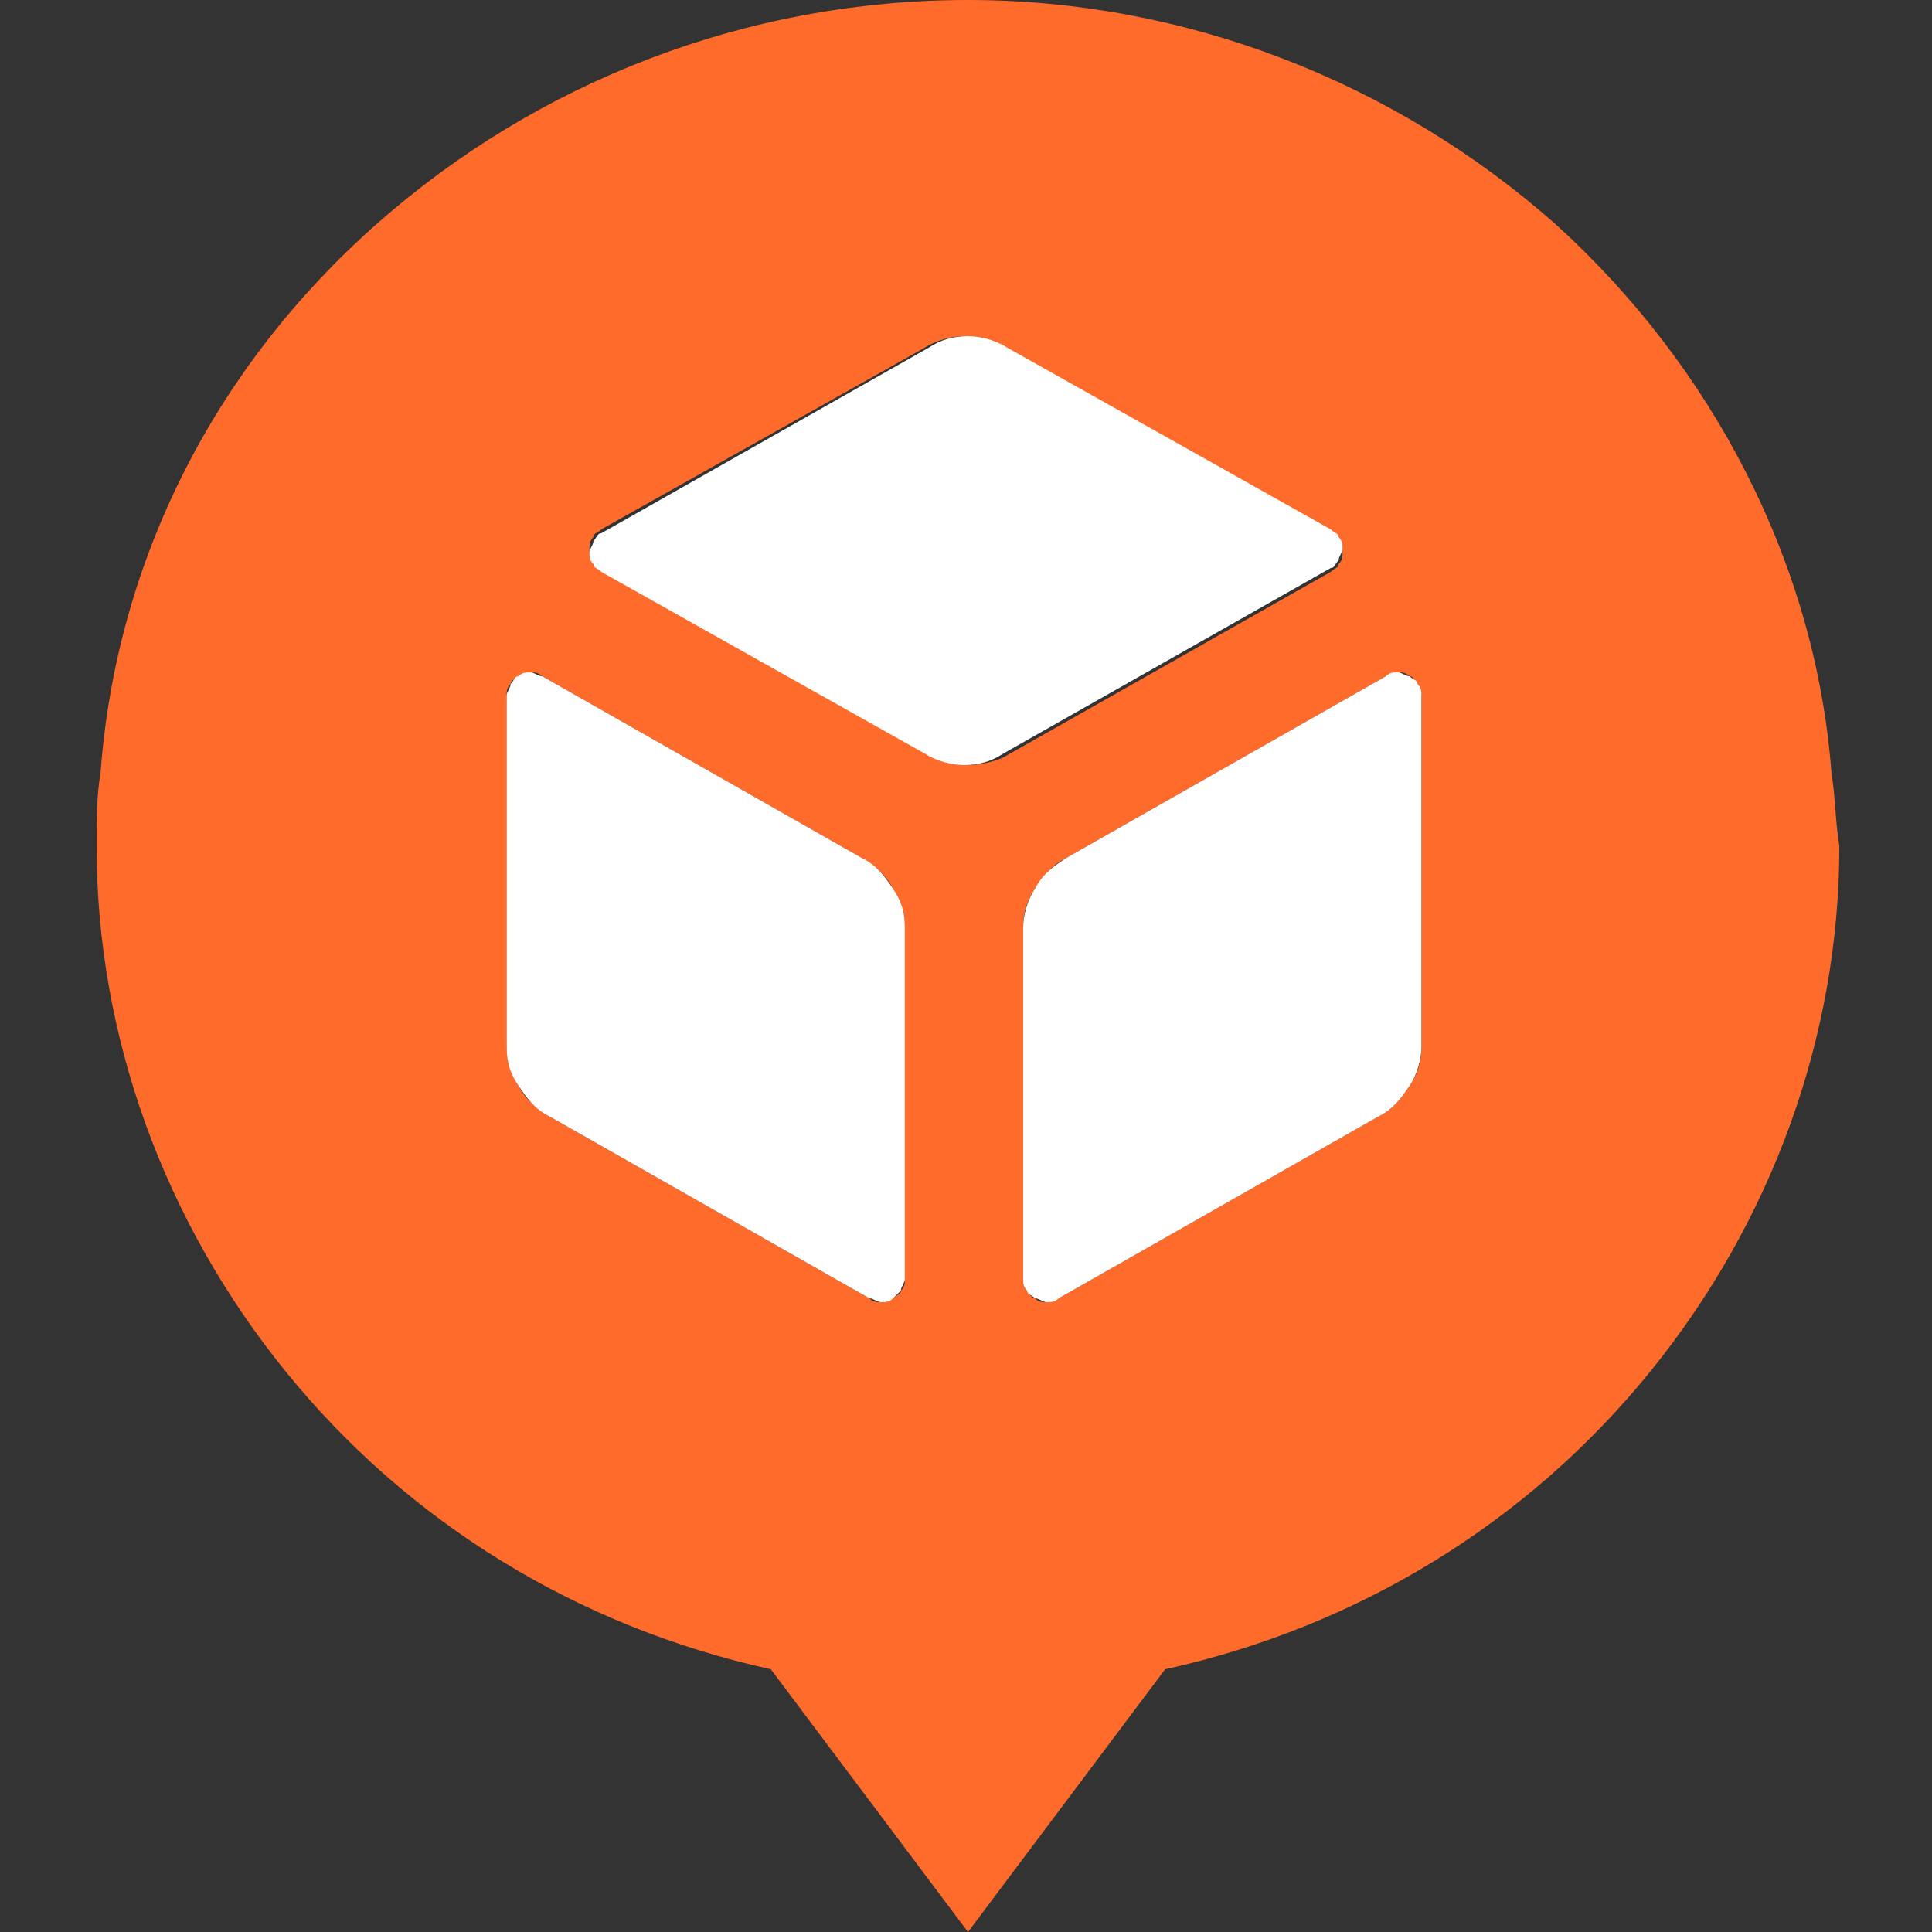
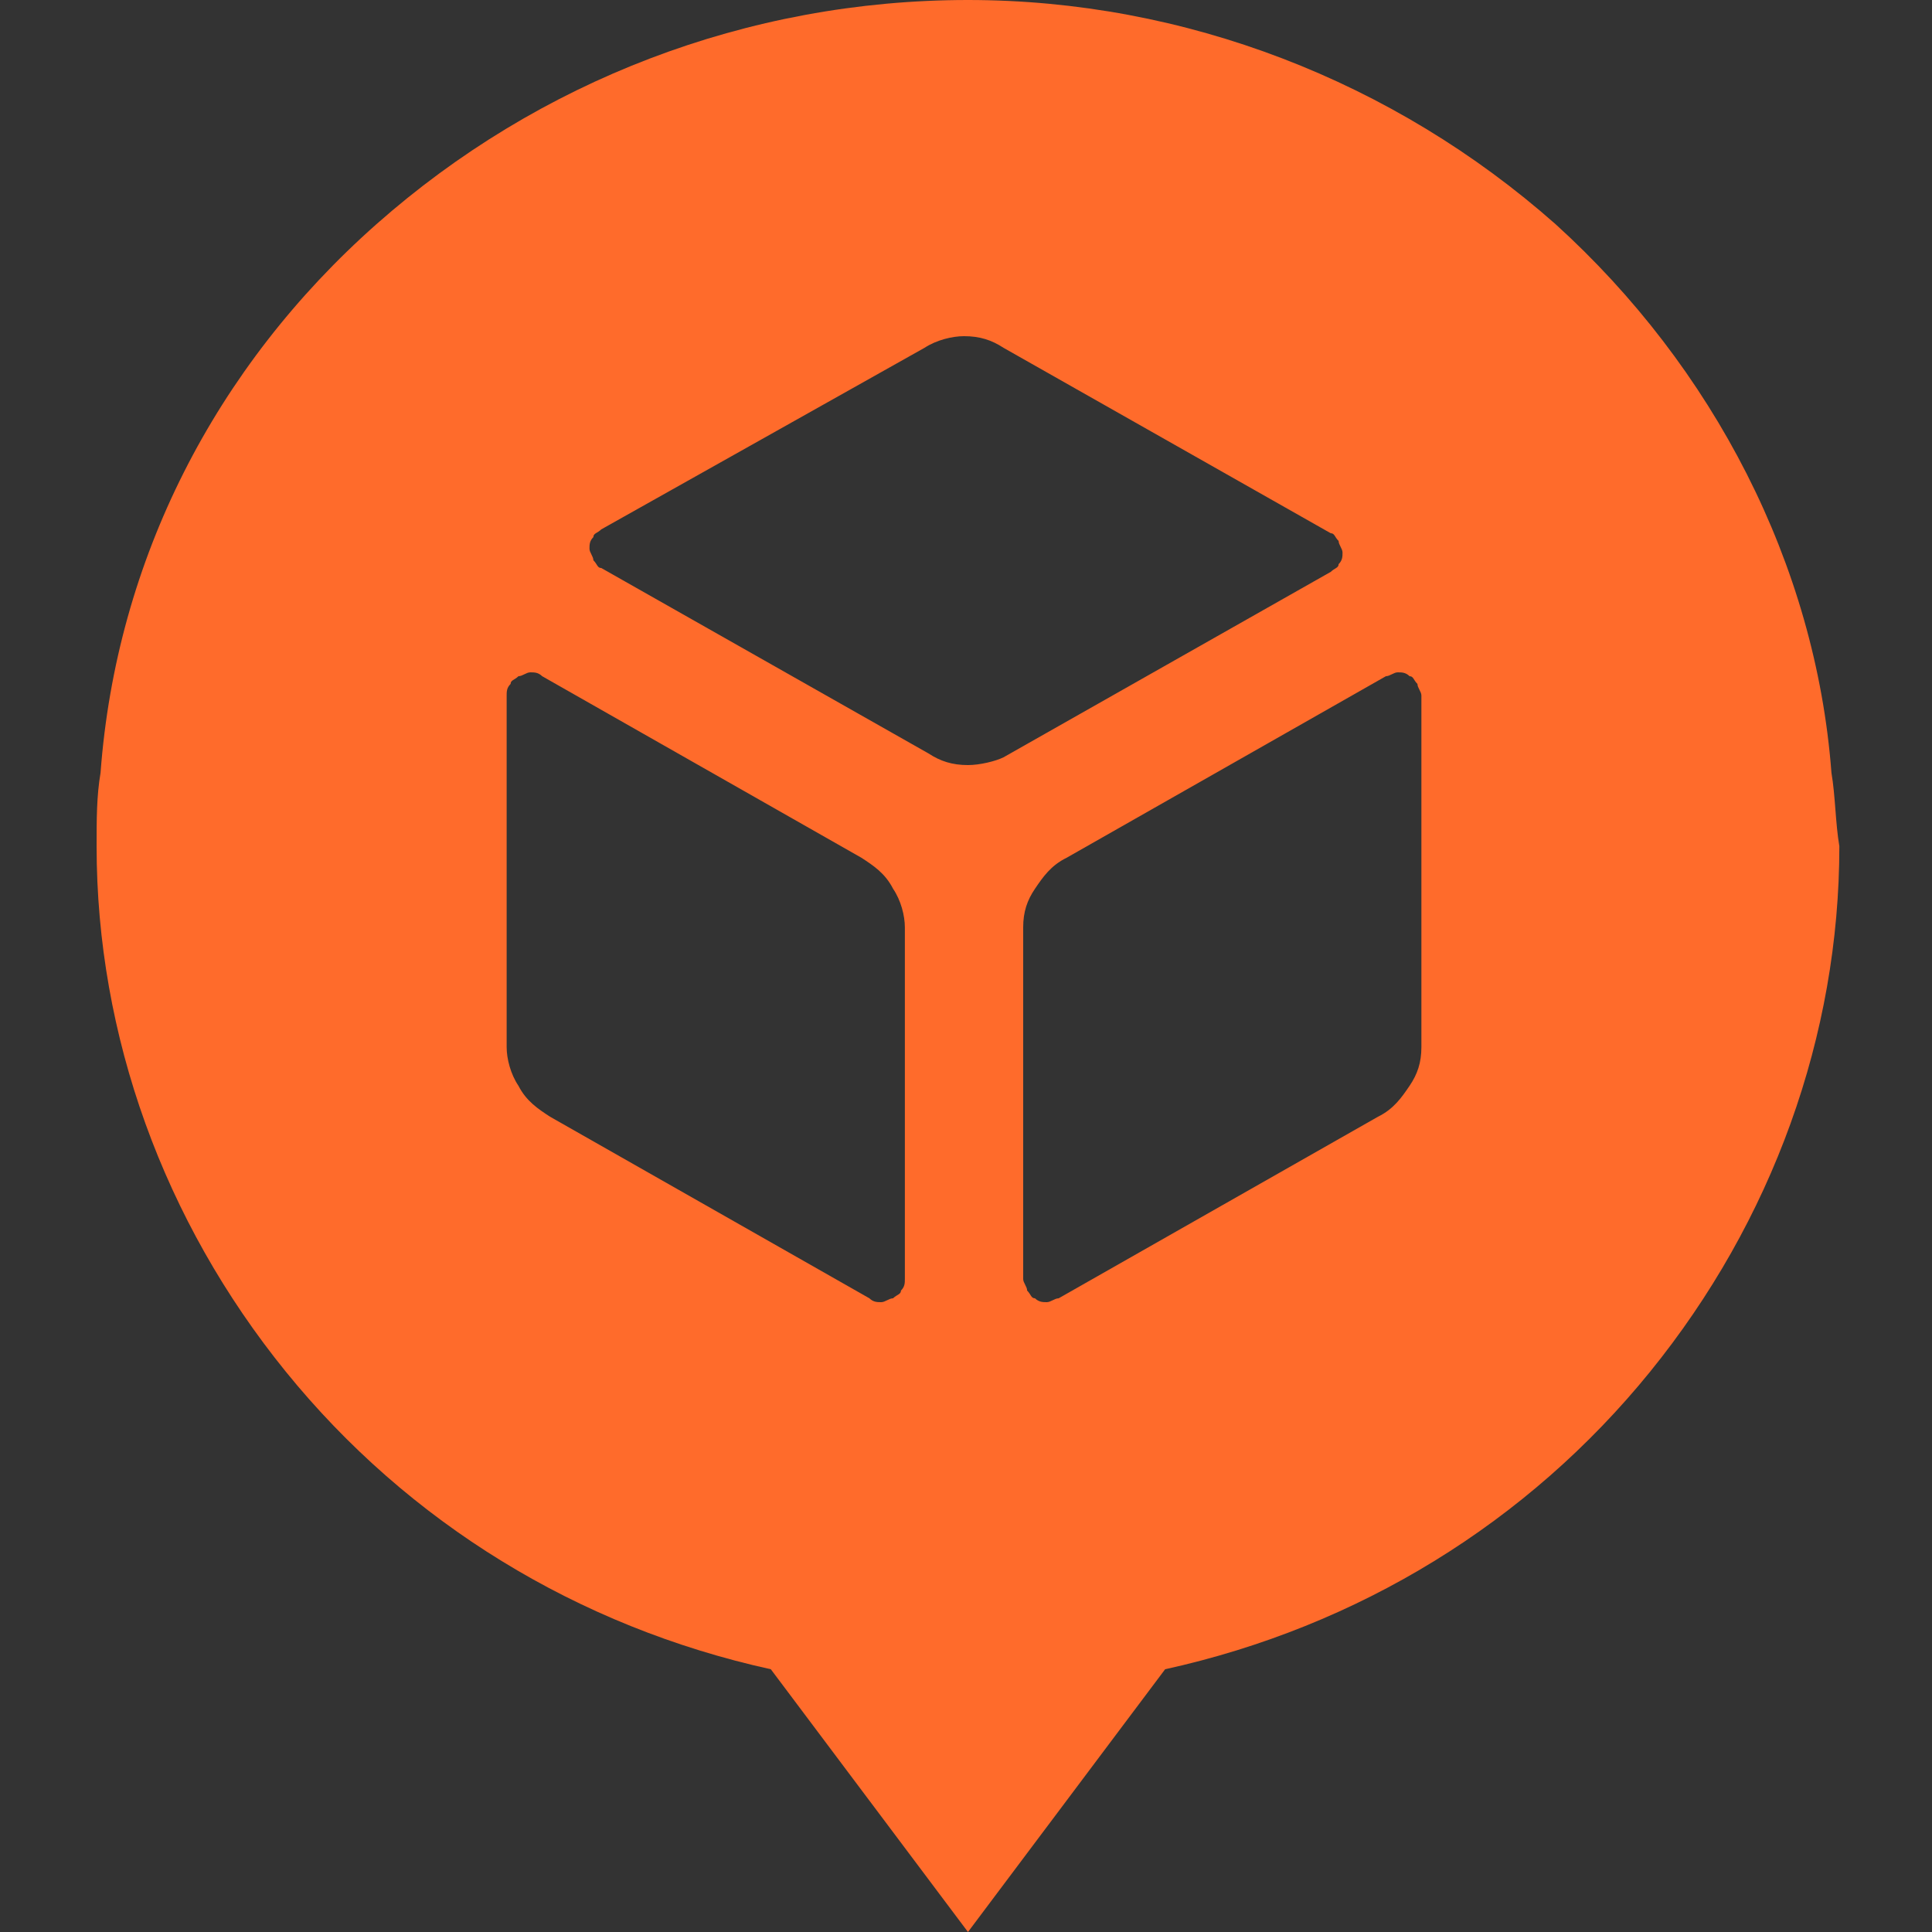
<svg xmlns="http://www.w3.org/2000/svg" width="45" height="45" viewBox="0 0 45 45" fill="none">
  <rect x="0" y="0" width="45" height="45" fill="#333333" stroke="none" />
  <path d="M42.658 18C42.291 13.14 39.903 8.55 36.23 5.22C32.464 1.89 27.597 0 22.546 0C17.403 0 12.536 1.89 8.77 5.22C5.005 8.55 2.709 13.05 2.342 18C2.25 18.54 2.25 19.08 2.25 19.71C2.25 24.12 3.811 28.44 6.658 31.95C9.505 35.46 13.454 37.89 17.954 38.88L22.546 45L27.138 38.88C31.638 37.89 35.587 35.46 38.434 31.95C41.281 28.44 42.842 24.12 42.842 19.71C42.75 19.17 42.75 18.54 42.658 18ZM21.076 29.79C21.076 29.88 21.076 29.97 20.985 30.06C20.985 30.15 20.893 30.15 20.801 30.24C20.709 30.24 20.617 30.33 20.526 30.33C20.434 30.33 20.342 30.33 20.25 30.24L12.811 26.01C12.536 25.83 12.26 25.65 12.076 25.29C11.893 25.02 11.801 24.66 11.801 24.39V16.2C11.801 16.11 11.801 16.02 11.893 15.93C11.893 15.84 11.985 15.84 12.076 15.75C12.168 15.75 12.26 15.66 12.352 15.66C12.444 15.66 12.536 15.66 12.628 15.75L20.066 19.98C20.342 20.16 20.617 20.34 20.801 20.7C20.985 20.97 21.076 21.33 21.076 21.6V29.79ZM22.546 17.82C22.179 17.82 21.903 17.73 21.628 17.55L14.005 13.23C13.913 13.23 13.913 13.14 13.821 13.05C13.821 12.96 13.73 12.87 13.73 12.78C13.73 12.69 13.73 12.6 13.821 12.51C13.821 12.42 13.913 12.42 14.005 12.33L21.536 8.1C21.811 7.92 22.179 7.83 22.454 7.83C22.821 7.83 23.097 7.92 23.372 8.1L30.995 12.42C31.087 12.42 31.087 12.51 31.179 12.6C31.179 12.69 31.27 12.78 31.27 12.87C31.27 12.96 31.27 13.05 31.179 13.14C31.179 13.23 31.087 13.23 30.995 13.32L23.372 17.64C23.189 17.73 22.821 17.82 22.546 17.82ZM33.107 24.39C33.107 24.75 33.015 25.02 32.832 25.29C32.648 25.56 32.464 25.83 32.097 26.01L24.658 30.24C24.566 30.24 24.474 30.33 24.383 30.33C24.291 30.33 24.199 30.33 24.107 30.24C24.015 30.24 24.015 30.15 23.924 30.06C23.924 29.97 23.832 29.88 23.832 29.79V21.6C23.832 21.24 23.924 20.97 24.107 20.7C24.291 20.43 24.474 20.16 24.842 19.98L32.281 15.75C32.373 15.75 32.464 15.66 32.556 15.66C32.648 15.66 32.74 15.66 32.832 15.75C32.923 15.75 32.923 15.84 33.015 15.93C33.015 16.02 33.107 16.11 33.107 16.2V24.39Z" fill="#FF6B2B" />
-   <path d="M20.985 30.06C20.985 29.97 21.076 29.88 21.076 29.79V21.6C21.076 21.24 20.985 20.97 20.801 20.7C20.617 20.43 20.434 20.16 20.066 19.98L12.628 15.75C12.536 15.75 12.444 15.66 12.352 15.66C12.26 15.66 12.168 15.66 12.076 15.75C11.985 15.75 11.985 15.84 11.893 15.93C11.893 16.02 11.801 16.11 11.801 16.2V24.39C11.801 24.75 11.893 25.02 12.076 25.29C12.26 25.56 12.444 25.83 12.811 26.01L20.25 30.24C20.342 30.24 20.434 30.33 20.526 30.33C20.617 30.33 20.709 30.33 20.801 30.24C20.893 30.15 20.985 30.06 20.985 30.06Z" fill="white" />
-   <path d="M21.536 17.55C21.811 17.73 22.179 17.82 22.454 17.82C22.822 17.82 23.097 17.73 23.372 17.55L30.995 13.23C31.087 13.23 31.087 13.14 31.179 13.05C31.179 12.96 31.27 12.87 31.27 12.78C31.27 12.69 31.27 12.6 31.179 12.51C31.179 12.42 31.087 12.42 30.995 12.33L23.464 8.1C23.189 7.92 22.822 7.83 22.546 7.83C22.179 7.83 21.903 7.92 21.628 8.1L14.005 12.42C13.913 12.42 13.913 12.51 13.822 12.6C13.822 12.69 13.73 12.78 13.73 12.87C13.73 12.96 13.73 13.05 13.822 13.14C13.822 13.23 13.913 13.23 14.005 13.32L21.536 17.55Z" fill="white" />
-   <path d="M32.832 25.29C33.015 25.02 33.107 24.66 33.107 24.39V16.2C33.107 16.11 33.107 16.02 33.015 15.93C33.015 15.84 32.923 15.84 32.832 15.75C32.74 15.75 32.648 15.66 32.556 15.66C32.464 15.66 32.373 15.66 32.281 15.75L24.842 19.98C24.566 20.16 24.291 20.34 24.107 20.7C23.924 20.97 23.832 21.33 23.832 21.6V29.79C23.832 29.88 23.832 29.97 23.924 30.06C23.924 30.15 24.015 30.15 24.107 30.24C24.199 30.24 24.291 30.33 24.383 30.33C24.474 30.33 24.566 30.33 24.658 30.24L32.097 26.01C32.464 25.83 32.648 25.56 32.832 25.29Z" fill="white" />
</svg>